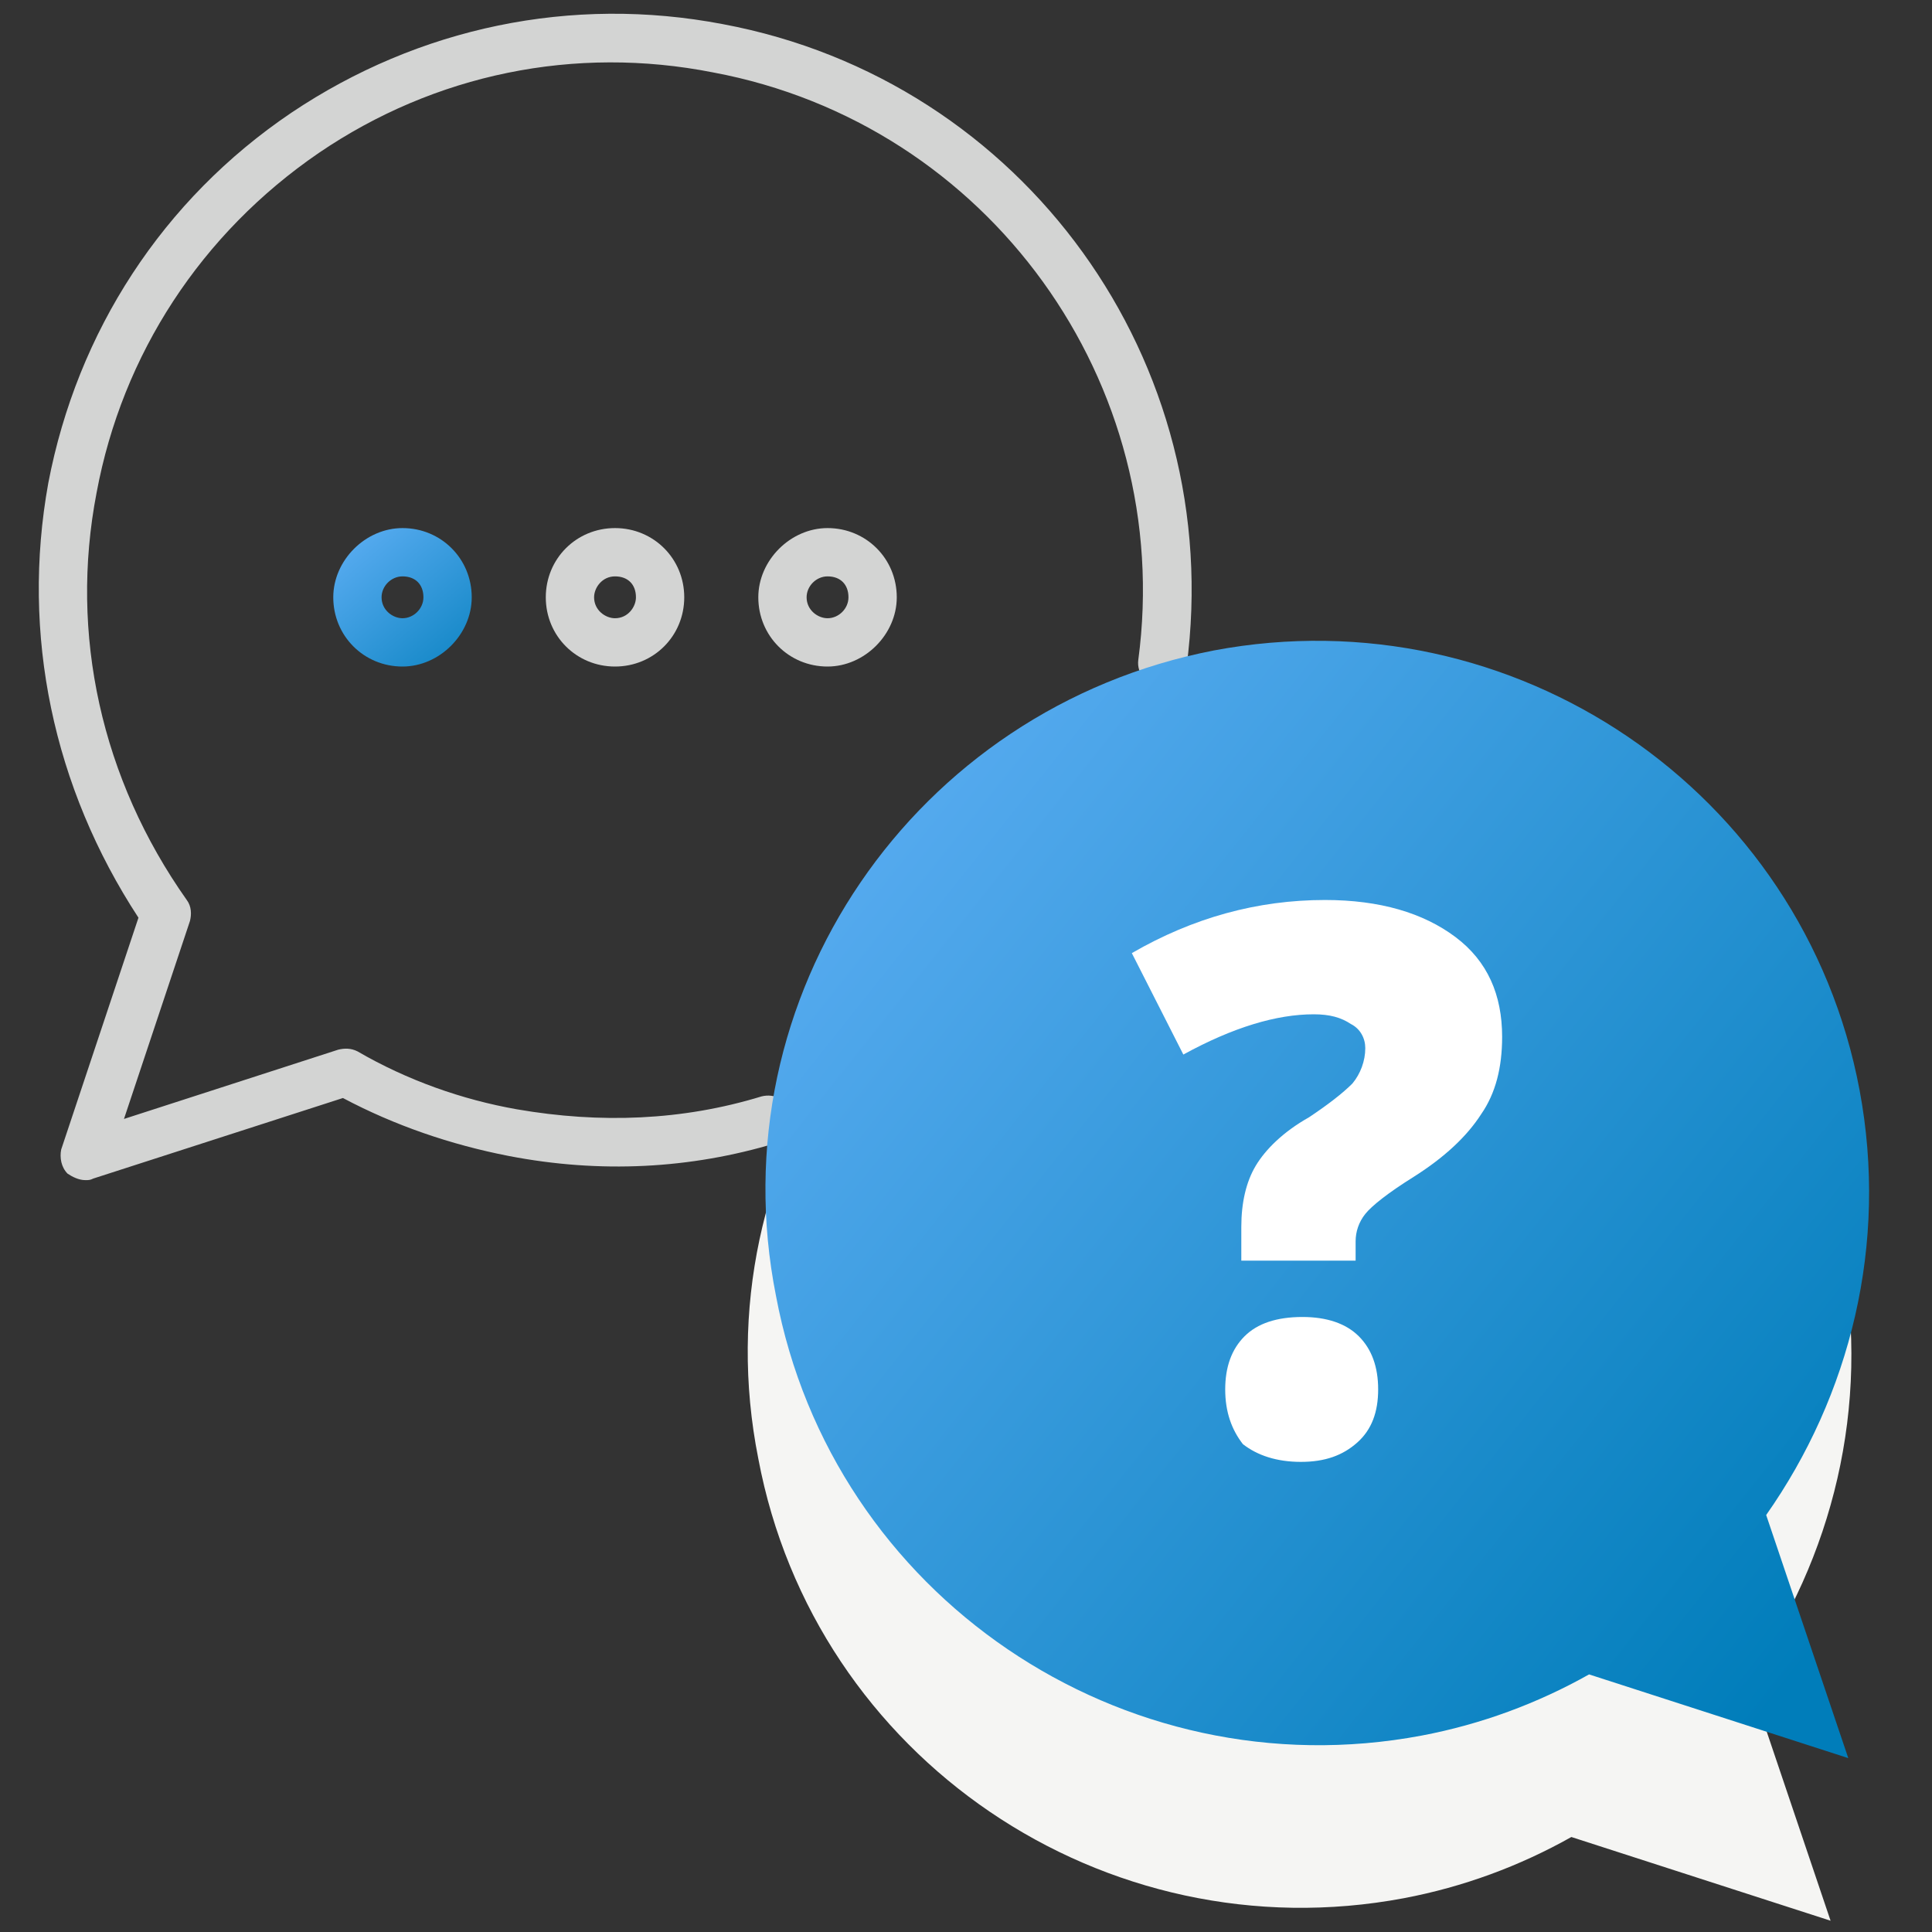
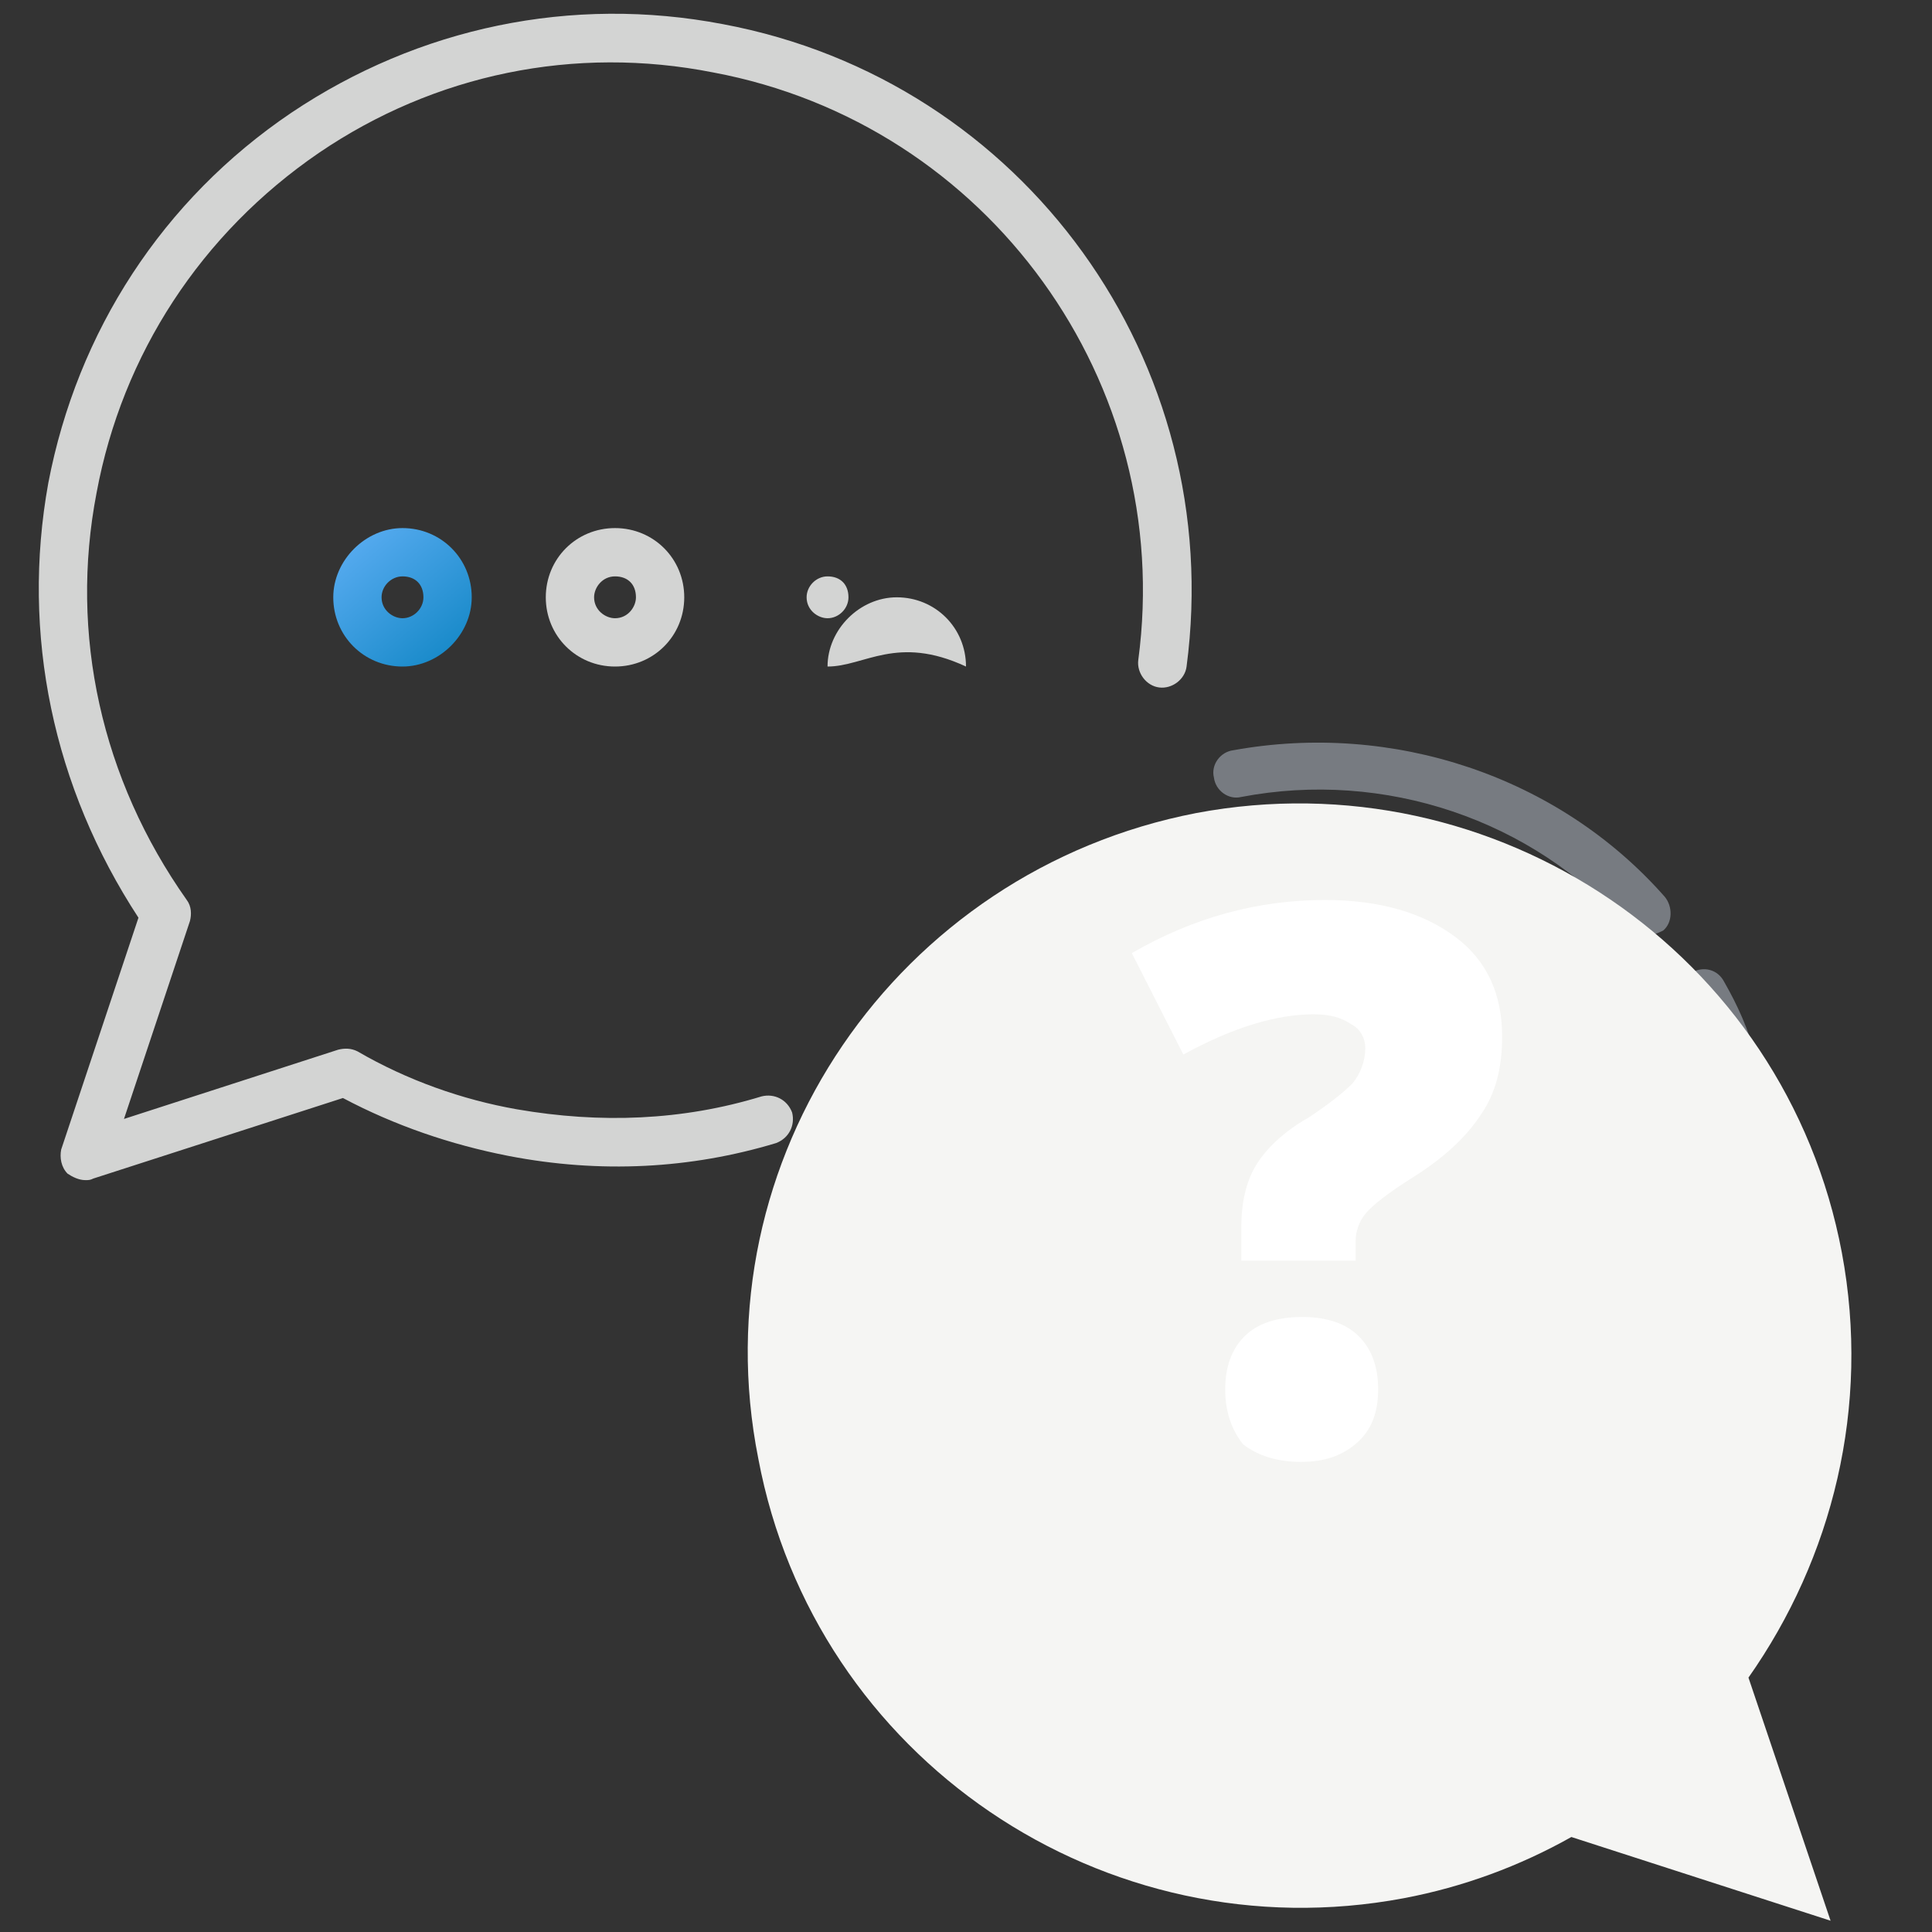
<svg xmlns="http://www.w3.org/2000/svg" version="1.1" id="Layer_1" x="0px" y="0px" viewBox="0 0 120 120" style="enable-background:new 0 0 120 120;" xml:space="preserve">
  <rect x="0" y="0" width="120" height="120" fill="#333333" stroke="none" />
  <style type="text/css">
	.st0{fill:url(#SVGID_1_);}
	.st1{fill:#D3D4D3;}
	.st2{opacity:0.5;fill:#BDC5D1;enable-background:new    ;}
	.st3{fill:#F5F5F3;}
	.st4{fill:url(#SVGID_00000044171102300605702260000007350587552005179777_);}
	.st5{fill:#FFFFFF;}
</style>
  <linearGradient id="SVGID_1_" gradientUnits="userSpaceOnUse" x1="21.895" y1="88.562" x2="30.3" y2="78.649" gradientTransform="matrix(1 0 0 -1 0 122)">
    <stop offset="0" style="stop-color:#57ABF0" />
    <stop offset="1" style="stop-color:#007DBA" />
  </linearGradient>
  <path class="st0" d="M25,41.4c-2.4,0-4.3-1.9-4.3-4.3c0-2.3,2-4.3,4.3-4.3c2.4,0,4.3,1.9,4.3,4.3C29.3,39.4,27.3,41.4,25,41.4z   M25,35.8c-0.7,0-1.3,0.6-1.3,1.3c0,0.8,0.7,1.3,1.3,1.3c0.7,0,1.3-0.6,1.3-1.3C26.3,36.3,25.8,35.8,25,35.8z" />
  <path class="st1" d="M38.2,41.4c-2.4,0-4.3-1.9-4.3-4.3s1.9-4.3,4.3-4.3c2.4,0,4.3,1.9,4.3,4.3S40.6,41.4,38.2,41.4z M38.2,35.8  c-0.8,0-1.3,0.7-1.3,1.3c0,0.8,0.7,1.3,1.3,1.3c0.8,0,1.3-0.7,1.3-1.3C39.5,36.3,39,35.8,38.2,35.8z" />
-   <path class="st1" d="M51.4,41.4c-2.4,0-4.3-1.9-4.3-4.3c0-2.3,2-4.3,4.3-4.3c2.4,0,4.3,1.9,4.3,4.3C55.7,39.4,53.7,41.4,51.4,41.4z   M51.4,35.8c-0.7,0-1.3,0.6-1.3,1.3c0,0.8,0.7,1.3,1.3,1.3c0.7,0,1.3-0.6,1.3-1.3C52.7,36.3,52.2,35.8,51.4,35.8z" />
+   <path class="st1" d="M51.4,41.4c0-2.3,2-4.3,4.3-4.3c2.4,0,4.3,1.9,4.3,4.3C55.7,39.4,53.7,41.4,51.4,41.4z   M51.4,35.8c-0.7,0-1.3,0.6-1.3,1.3c0,0.8,0.7,1.3,1.3,1.3c0.7,0,1.3-0.6,1.3-1.3C52.7,36.3,52.2,35.8,51.4,35.8z" />
  <path class="st2" d="M107.7,67.7c-0.6,0-1.2-0.4-1.4-1.1c-0.5-1.6-1.1-3-1.8-4.2c-0.4-0.7-0.2-1.6,0.6-2c0.7-0.4,1.6-0.2,2,0.6  c0.8,1.4,1.5,2.9,2,4.8c0.2,0.8-0.2,1.6-1,1.9C108,67.7,107.8,67.7,107.7,67.7z" />
  <path class="st2" d="M102.2,58.1c-0.4,0-0.8-0.2-1.1-0.5c-5.9-6.7-15.1-9.8-24-8.1c-0.8,0.2-1.6-0.4-1.7-1.2  c-0.2-0.8,0.4-1.6,1.2-1.7c9.9-1.8,20.2,1.6,26.8,9.1c0.5,0.6,0.5,1.6-0.1,2.1C102.9,58,102.6,58.1,102.2,58.1z" />
  <path class="st1" d="M5.3,73.3c-0.4,0-0.8-0.2-1.1-0.4c-0.4-0.4-0.5-1-0.4-1.5L8.6,57C3.3,48.9,1.3,39.4,3,30  c1.8-9.4,7.1-17.6,15.1-23C26,1.7,35.5-0.3,44.9,1.5c18.7,3.5,31.3,21,28.8,39.9c-0.1,0.8-0.9,1.4-1.7,1.3c-0.8-0.1-1.4-0.9-1.3-1.7  C73,23.8,61.4,7.7,44.3,4.5c-8.6-1.7-17.3,0.1-24.5,5C12.5,14.5,7.6,22,6,30.6c-1.7,8.8,0.3,17.8,5.6,25.3c0.3,0.4,0.3,0.9,0.2,1.3  L7.7,69.5L21,65.2c0.4-0.1,0.8-0.1,1.2,0.1c3.1,1.8,6.5,3,9.9,3.6c5.2,0.9,10.3,0.7,15.2-0.8c0.8-0.2,1.6,0.2,1.9,1  c0.2,0.8-0.2,1.6-1,1.9c-5.3,1.6-10.9,1.9-16.6,0.8c-3.6-0.7-7.1-1.9-10.3-3.6l-15.5,5C5.6,73.3,5.5,73.3,5.3,73.3z" />
  <path class="st3" d="M74.3,50.5c18.6-3.5,36.6,8.7,40.1,27.3c1.8,9.6-0.6,19-5.8,26.4l5.1,15.1l-16.1-5.2c-3.2,1.8-6.7,3.1-10.4,3.8  c-18.6,3.5-36.6-8.7-40.1-27.3C43.4,72,55.7,54.1,74.3,50.5z" />
  <linearGradient id="SVGID_00000124125801312356996260000017529699325308283017_" gradientUnits="userSpaceOnUse" x1="52.672" y1="71.141" x2="114.674" y2="21.756" gradientTransform="matrix(1 0 0 -1 0 122)">
    <stop offset="0" style="stop-color:#57ABF0" />
    <stop offset="1" style="stop-color:#007DBA" />
  </linearGradient>
-   <path style="fill:url(#SVGID_00000124125801312356996260000017529699325308283017_);" d="M75.4,40.4c18.6-3.5,36.6,8.7,40.1,27.3  c1.8,9.6-0.6,19-5.8,26.4l5.1,15.1L98.7,104c-3.2,1.8-6.7,3.1-10.4,3.8c-18.6,3.5-36.6-8.7-40.1-27.3C44.5,61.9,56.8,44,75.4,40.4z" />
  <g>
    <path class="st5" d="M77.1,78.2v-2c0-1.5,0.3-2.8,0.9-3.8c0.6-1,1.7-2.1,3.3-3c1.2-0.8,2.1-1.5,2.7-2.1c0.5-0.6,0.8-1.4,0.8-2.2   c0-0.6-0.3-1.2-0.9-1.5c-0.6-0.4-1.3-0.6-2.3-0.6c-2.3,0-5,0.8-8.1,2.5l-3.2-6.3c3.8-2.2,7.8-3.3,12-3.3c3.4,0,6.1,0.8,8.1,2.3   c2,1.5,2.9,3.6,2.9,6.2c0,1.9-0.4,3.5-1.3,4.8c-0.9,1.4-2.3,2.7-4.2,3.9c-1.6,1-2.6,1.8-3,2.3c-0.4,0.5-0.6,1.1-0.6,1.7v1.2H77.1z    M76.1,86.3c0-1.4,0.4-2.5,1.2-3.3c0.8-0.8,2-1.2,3.6-1.2c1.5,0,2.7,0.4,3.5,1.2c0.8,0.8,1.2,1.9,1.2,3.3c0,1.4-0.4,2.5-1.3,3.3   c-0.9,0.8-2,1.2-3.5,1.2c-1.5,0-2.7-0.4-3.6-1.1C76.5,88.8,76.1,87.7,76.1,86.3z" />
  </g>
</svg>